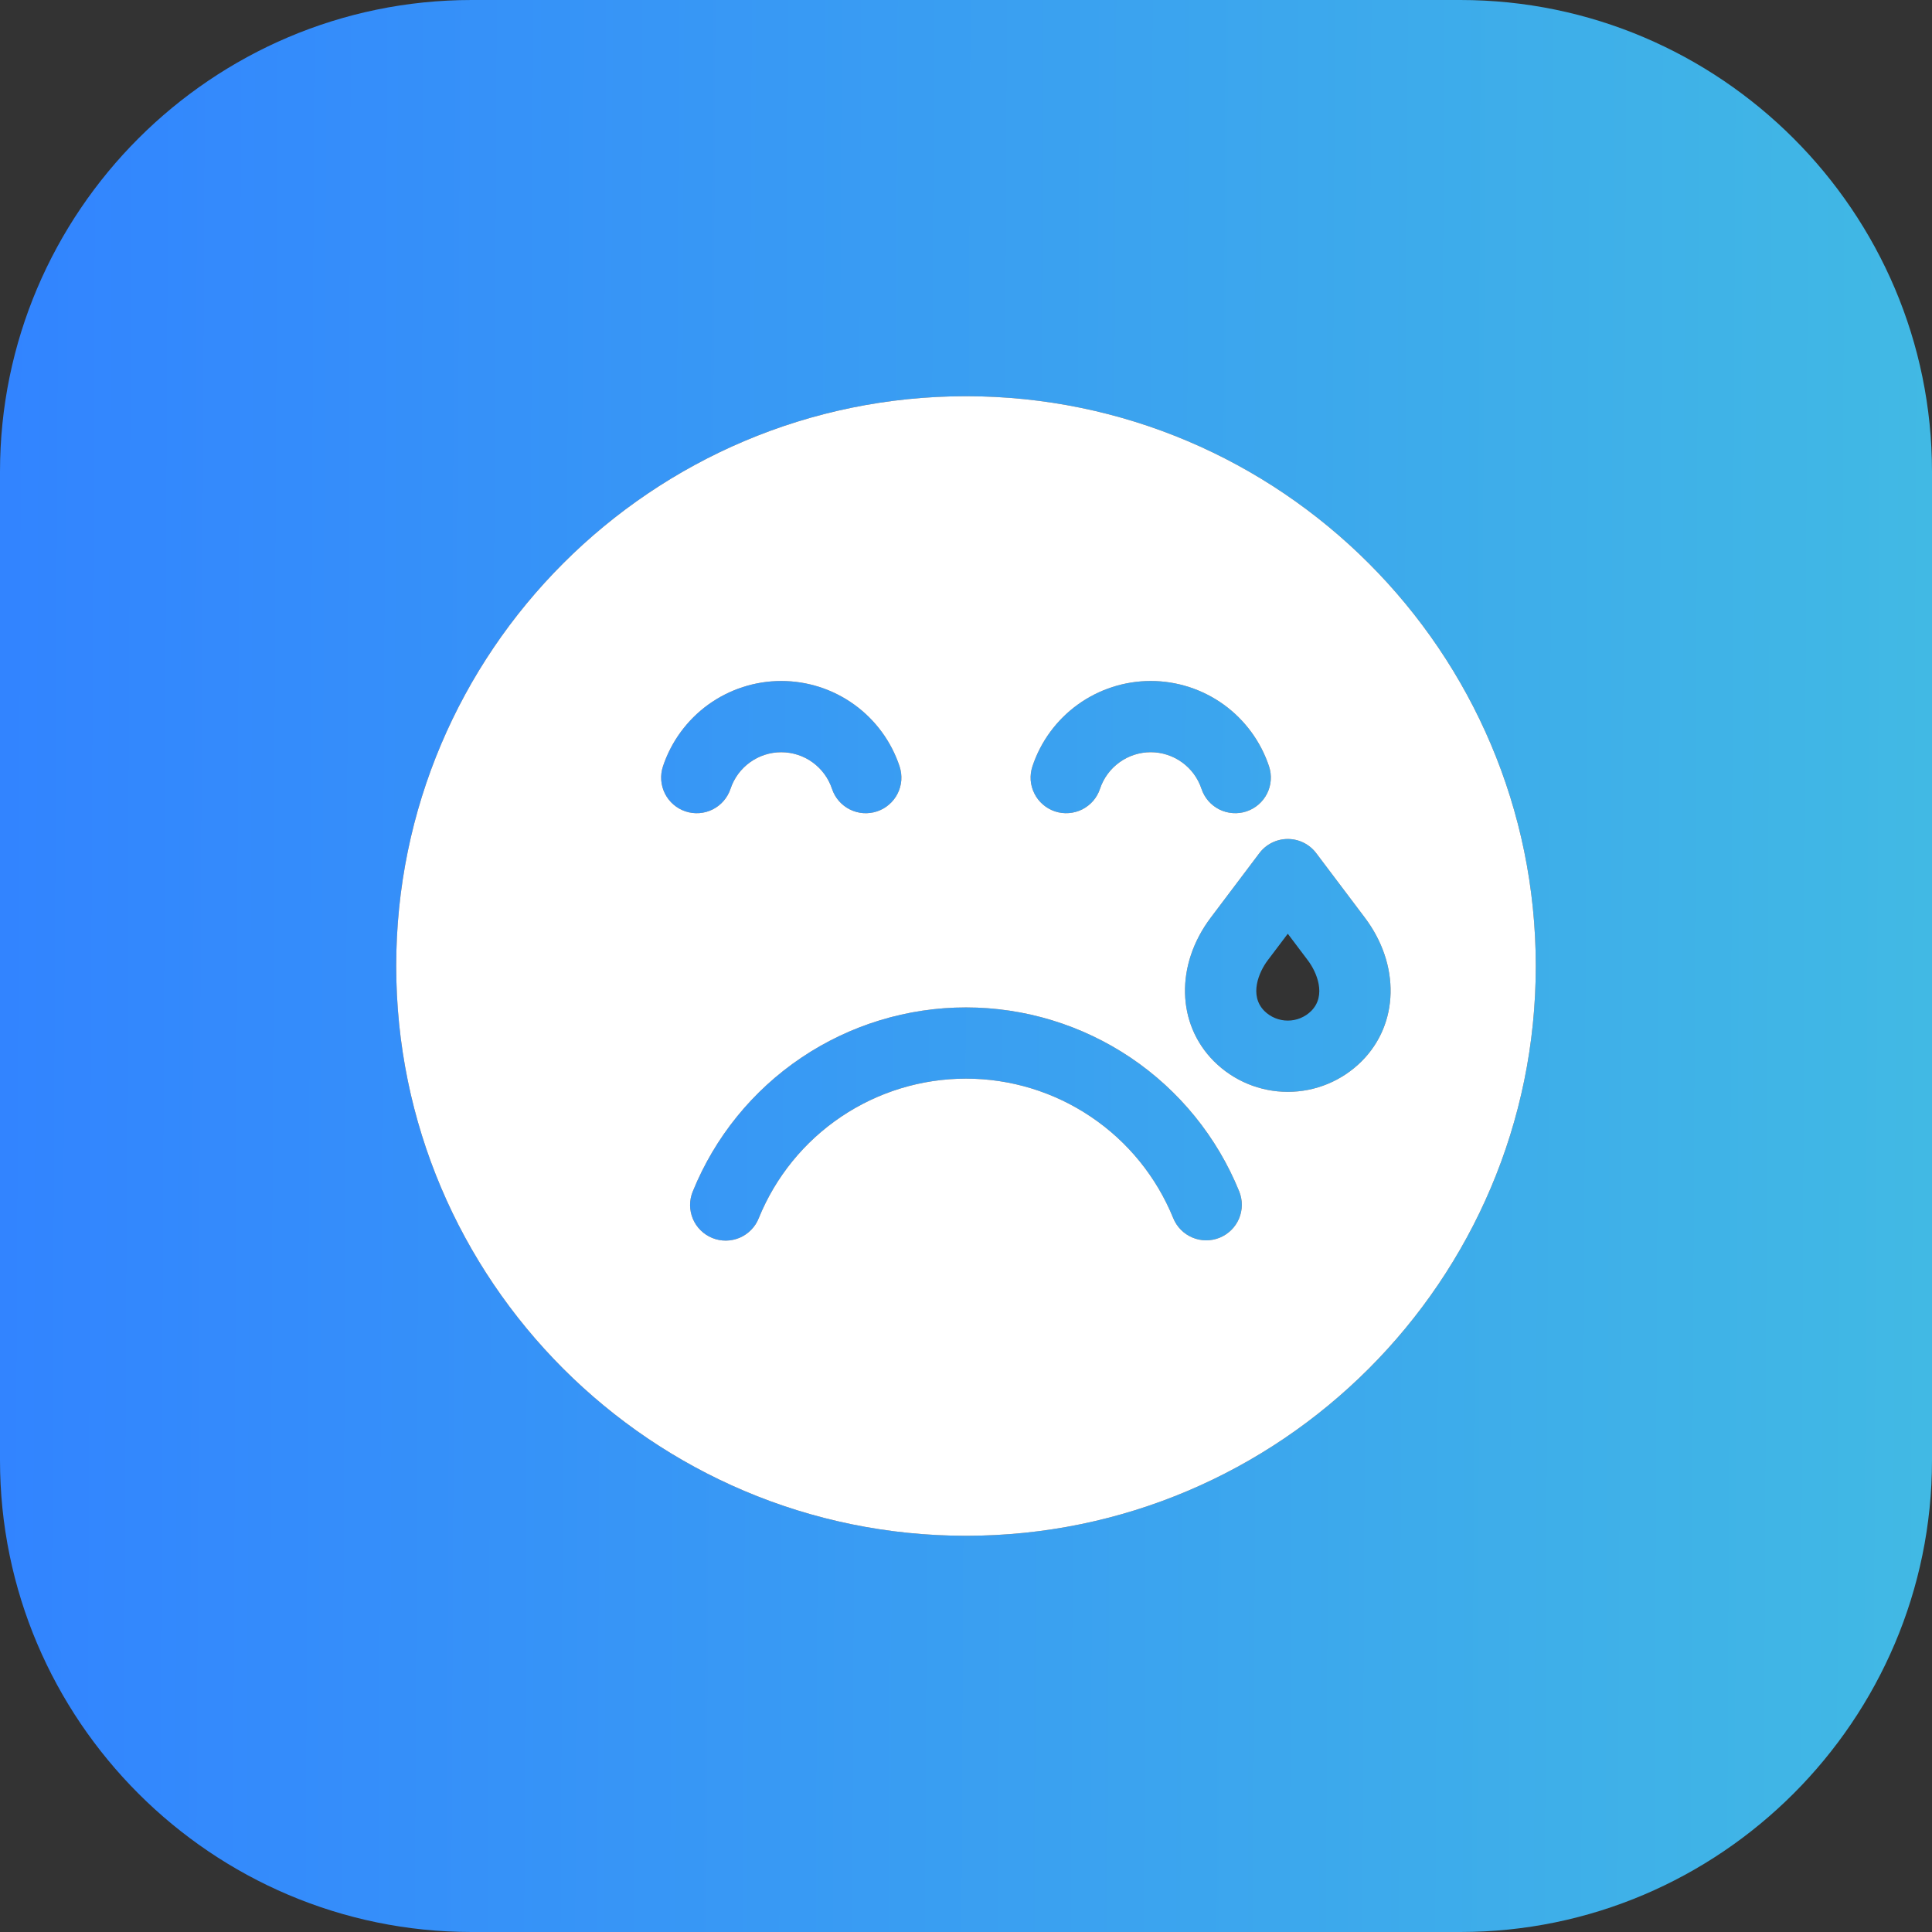
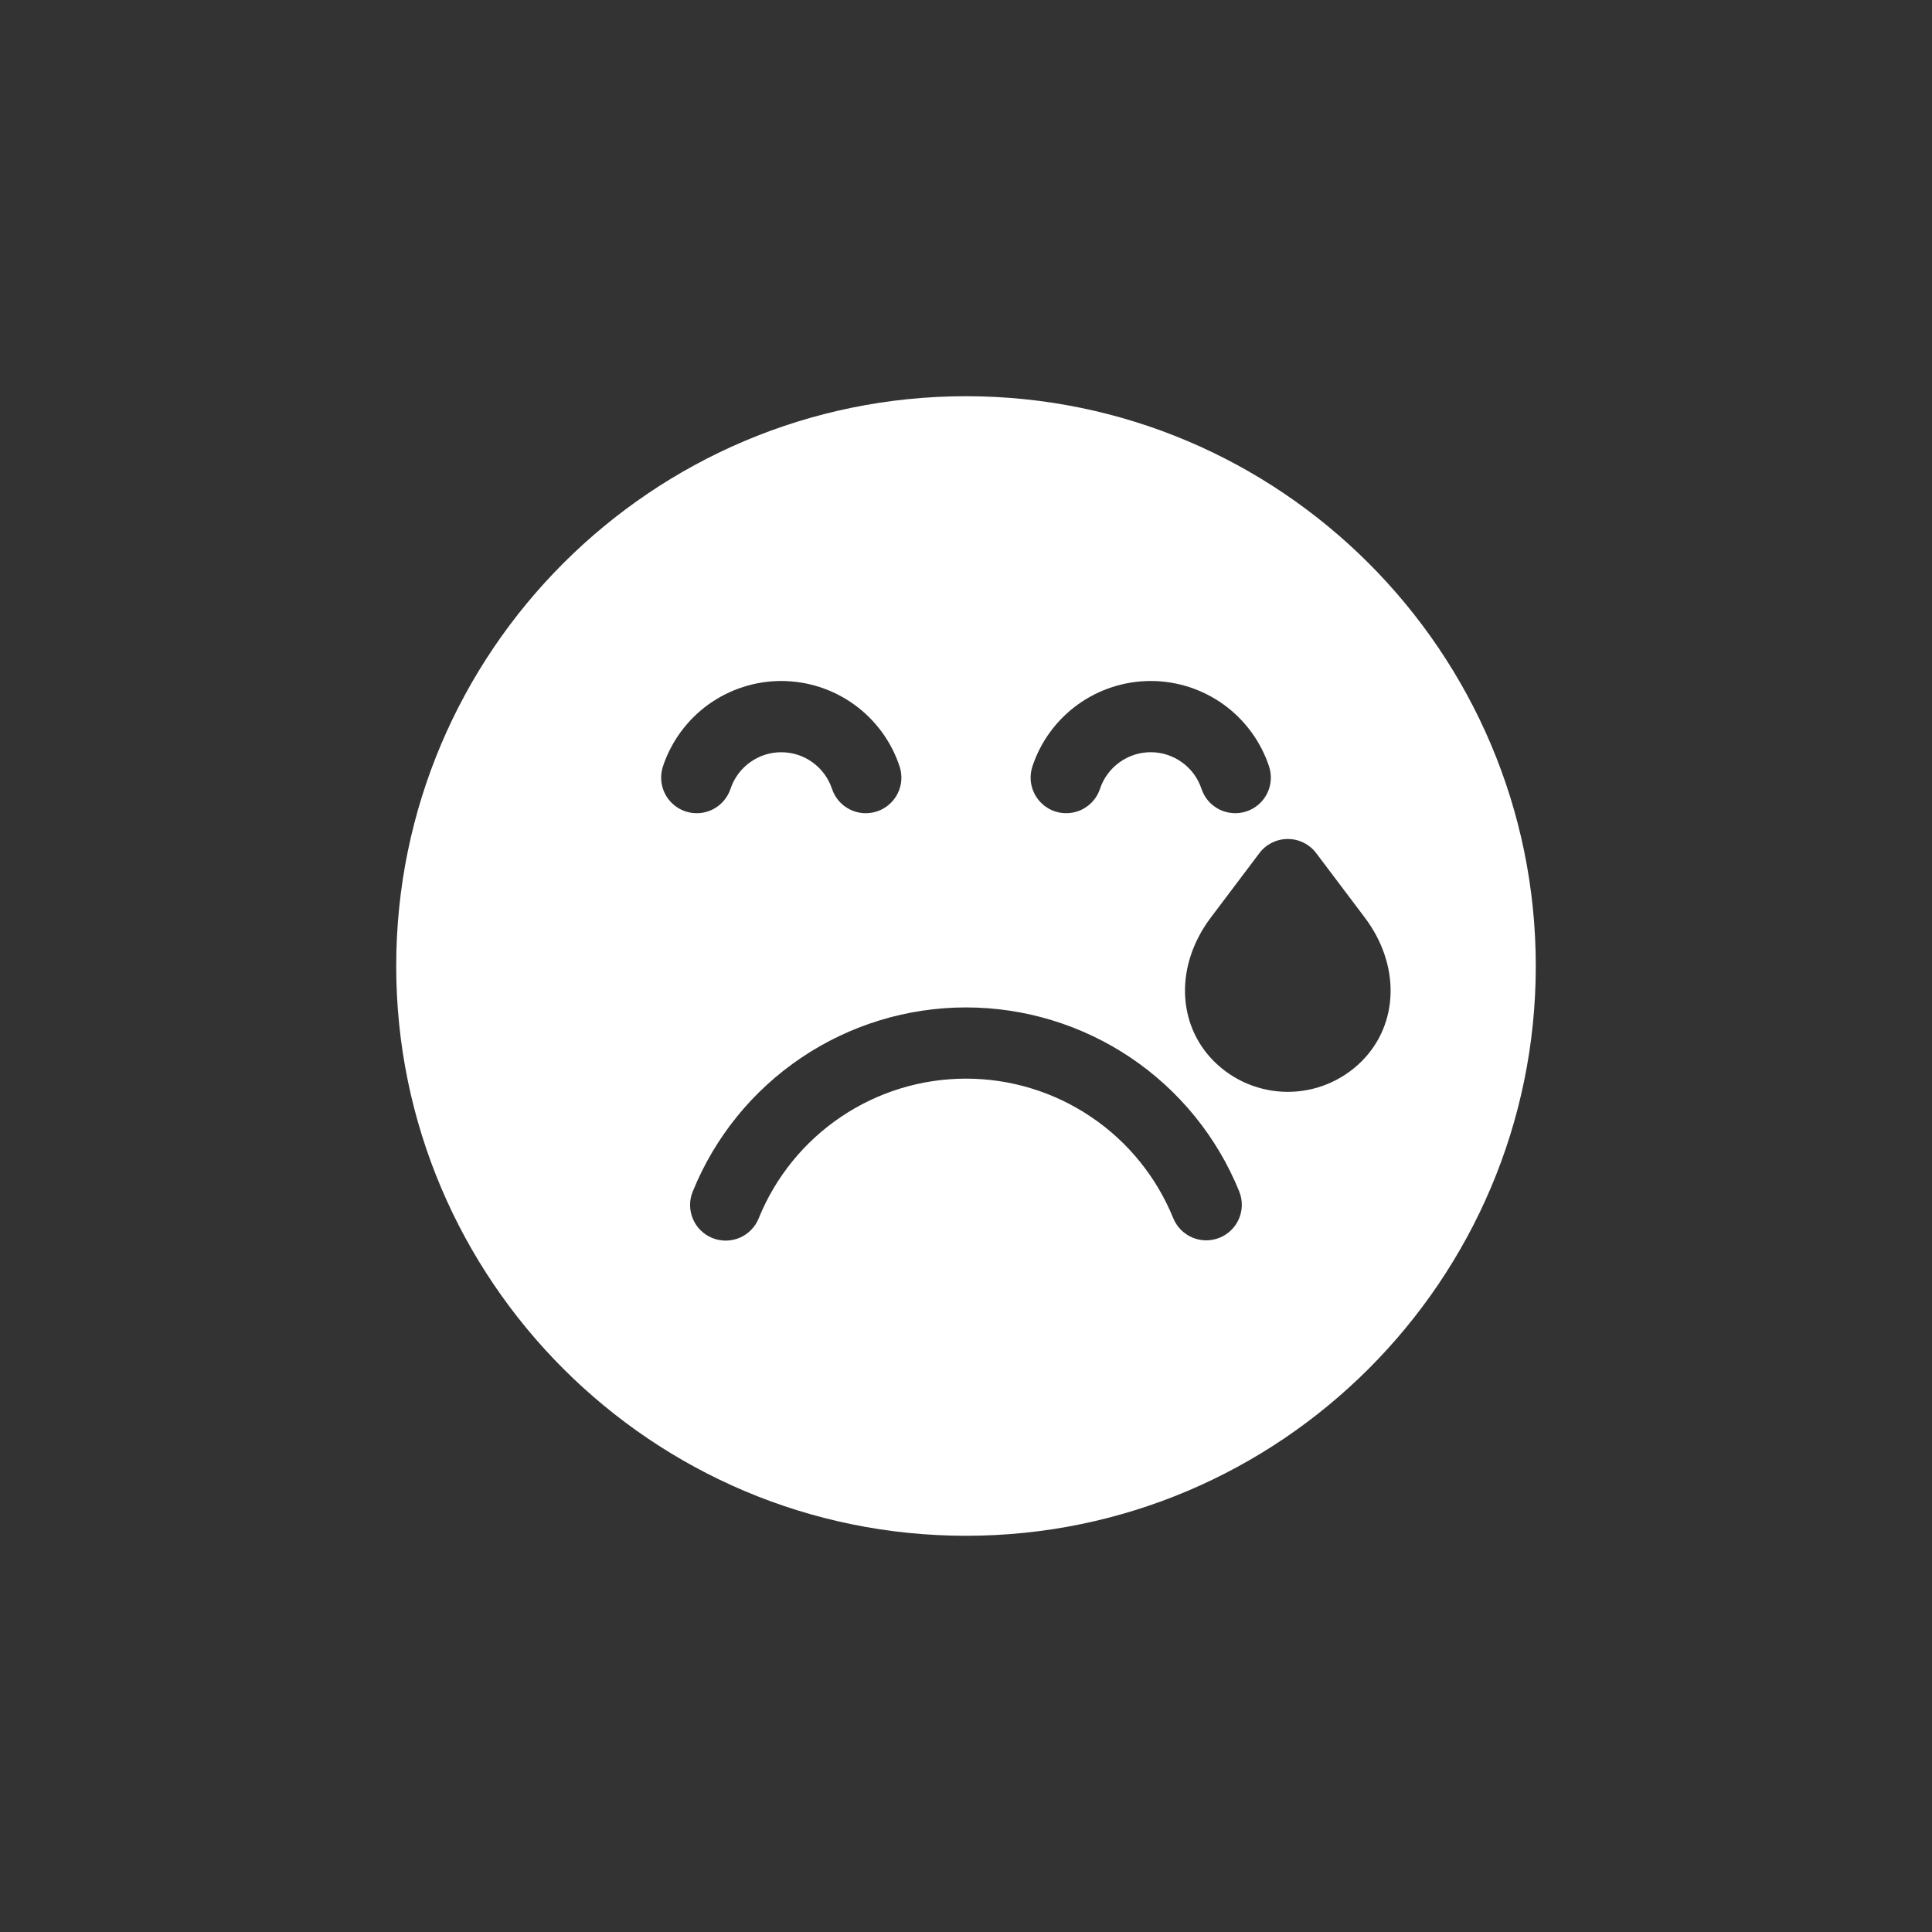
<svg xmlns="http://www.w3.org/2000/svg" width="50" height="50" viewBox="0 0 50 50" fill="none">
  <rect x="0" y="0" width="50" height="50" fill="#333333" stroke="none" />
-   <path fill-rule="evenodd" clip-rule="evenodd" d="M12.207 0H37.793C44.516 0 50 5.484 50 12.207V37.793C50 44.516 44.516 50 37.793 50H12.207C5.484 50 0 44.516 0 37.793V12.207C0 5.484 5.484 0 12.207 0ZM25 10.254C16.869 10.254 10.254 16.869 10.254 25C10.254 33.131 16.869 39.746 25 39.746C33.131 39.746 39.746 33.131 39.746 25C39.746 16.869 33.131 10.254 25 10.254ZM26.719 19.834C26.681 19.949 26.666 20.07 26.674 20.191C26.683 20.311 26.716 20.429 26.77 20.537C26.824 20.646 26.899 20.742 26.991 20.821C27.082 20.9 27.189 20.961 27.303 20.999C27.418 21.037 27.54 21.052 27.66 21.043C27.781 21.034 27.899 21.002 28.007 20.948C28.115 20.893 28.211 20.818 28.291 20.727C28.37 20.635 28.43 20.529 28.468 20.414C28.56 20.138 28.736 19.899 28.972 19.729C29.207 19.559 29.49 19.467 29.781 19.467C30.071 19.467 30.354 19.559 30.59 19.729C30.826 19.899 31.002 20.138 31.094 20.414C31.132 20.529 31.192 20.635 31.271 20.727C31.35 20.818 31.447 20.893 31.555 20.948C31.663 21.002 31.781 21.034 31.901 21.043C32.022 21.052 32.143 21.037 32.258 20.999C32.373 20.961 32.479 20.9 32.571 20.821C32.662 20.742 32.737 20.646 32.792 20.537C32.846 20.429 32.879 20.311 32.887 20.191C32.896 20.07 32.881 19.949 32.843 19.834C32.629 19.191 32.218 18.631 31.669 18.234C31.119 17.838 30.459 17.624 29.781 17.624C29.103 17.624 28.442 17.838 27.893 18.234C27.343 18.631 26.932 19.191 26.719 19.834ZM17.741 20.999C17.973 21.076 18.227 21.058 18.445 20.948C18.663 20.838 18.829 20.646 18.906 20.414C18.998 20.138 19.174 19.899 19.41 19.729C19.645 19.559 19.929 19.467 20.219 19.468C20.51 19.468 20.793 19.559 21.028 19.729C21.264 19.899 21.44 20.139 21.532 20.415C21.57 20.529 21.63 20.636 21.709 20.727C21.789 20.819 21.885 20.894 21.993 20.948C22.101 21.002 22.219 21.035 22.34 21.044C22.461 21.052 22.582 21.037 22.697 20.999C22.812 20.961 22.918 20.901 23.009 20.821C23.101 20.742 23.176 20.646 23.23 20.538C23.285 20.429 23.317 20.312 23.326 20.191C23.334 20.07 23.319 19.949 23.281 19.834C23.068 19.191 22.657 18.631 22.107 18.234C21.558 17.838 20.897 17.624 20.219 17.624C19.541 17.624 18.881 17.838 18.331 18.234C17.782 18.631 17.371 19.191 17.157 19.834C17.08 20.066 17.099 20.319 17.208 20.538C17.318 20.756 17.509 20.922 17.741 20.999ZM32.07 30.832C31.499 29.425 30.521 28.221 29.262 27.373C28.002 26.525 26.518 26.072 25 26.072C23.482 26.072 21.998 26.525 20.738 27.373C19.479 28.221 18.501 29.425 17.93 30.832C17.883 30.944 17.859 31.064 17.859 31.186C17.859 31.308 17.884 31.428 17.93 31.54C17.977 31.653 18.046 31.755 18.132 31.84C18.219 31.926 18.321 31.993 18.434 32.039C18.547 32.085 18.667 32.108 18.789 32.107C18.911 32.106 19.031 32.08 19.143 32.033C19.255 31.985 19.356 31.915 19.441 31.828C19.526 31.741 19.593 31.638 19.637 31.525C20.071 30.458 20.813 29.545 21.768 28.902C22.723 28.259 23.849 27.915 25 27.915C26.152 27.915 27.277 28.259 28.232 28.902C29.188 29.545 29.929 30.458 30.363 31.525C30.455 31.752 30.633 31.932 30.858 32.027C31.083 32.123 31.337 32.124 31.564 32.032C31.79 31.94 31.971 31.762 32.066 31.537C32.161 31.312 32.162 31.058 32.07 30.832ZM33.328 21.713C33.185 21.713 33.044 21.746 32.917 21.81C32.789 21.873 32.678 21.966 32.592 22.08L31.335 23.747C30.415 24.968 30.449 26.498 31.419 27.468C31.926 27.973 32.612 28.257 33.328 28.257C34.044 28.257 34.73 27.973 35.237 27.468C36.208 26.498 36.241 24.968 35.321 23.747L34.064 22.08C33.978 21.966 33.867 21.874 33.739 21.81C33.612 21.746 33.471 21.713 33.328 21.713ZM33.933 26.165C34.339 25.759 34.072 25.151 33.849 24.856L33.328 24.165L32.806 24.856C32.584 25.151 32.317 25.758 32.723 26.165C32.884 26.324 33.101 26.413 33.328 26.413C33.555 26.413 33.772 26.324 33.933 26.165Z" fill="url(#paint0_linear_1420_3667)" />
  <path fill-rule="evenodd" clip-rule="evenodd" d="M25 10.254C16.869 10.254 10.254 16.869 10.254 25C10.254 33.131 16.869 39.746 25 39.746C33.131 39.746 39.746 33.131 39.746 25C39.746 16.869 33.131 10.254 25 10.254ZM26.674 20.191C26.666 20.07 26.681 19.949 26.719 19.834C26.932 19.191 27.343 18.631 27.893 18.234C28.442 17.838 29.103 17.624 29.781 17.624C30.459 17.624 31.119 17.838 31.669 18.234C32.218 18.631 32.629 19.191 32.843 19.834C32.881 19.949 32.896 20.07 32.887 20.191C32.879 20.311 32.846 20.429 32.792 20.537C32.737 20.646 32.662 20.742 32.571 20.821C32.479 20.9 32.373 20.961 32.258 20.999C32.143 21.037 32.022 21.052 31.901 21.043C31.781 21.034 31.663 21.002 31.555 20.948C31.447 20.893 31.35 20.818 31.271 20.727C31.192 20.635 31.132 20.529 31.094 20.414C31.002 20.138 30.826 19.899 30.59 19.729C30.354 19.559 30.071 19.467 29.781 19.467C29.49 19.467 29.207 19.559 28.972 19.729C28.736 19.899 28.56 20.138 28.468 20.414C28.43 20.529 28.37 20.635 28.291 20.727C28.211 20.818 28.115 20.893 28.007 20.948C27.899 21.002 27.781 21.034 27.66 21.043C27.54 21.052 27.418 21.037 27.303 20.999C27.189 20.961 27.082 20.9 26.991 20.821C26.899 20.742 26.824 20.646 26.77 20.537C26.716 20.429 26.683 20.311 26.674 20.191ZM18.445 20.948C18.227 21.058 17.973 21.076 17.741 20.999C17.509 20.922 17.318 20.756 17.208 20.538C17.099 20.319 17.08 20.066 17.157 19.834C17.371 19.191 17.782 18.631 18.331 18.234C18.881 17.838 19.541 17.624 20.219 17.624C20.897 17.624 21.558 17.838 22.107 18.234C22.657 18.631 23.068 19.191 23.281 19.834C23.319 19.949 23.334 20.07 23.326 20.191C23.317 20.312 23.285 20.429 23.23 20.538C23.176 20.646 23.101 20.742 23.009 20.821C22.918 20.901 22.812 20.961 22.697 20.999C22.582 21.037 22.461 21.052 22.34 21.044C22.219 21.035 22.101 21.002 21.993 20.948C21.885 20.894 21.789 20.819 21.709 20.727C21.63 20.636 21.57 20.529 21.532 20.415C21.44 20.139 21.264 19.899 21.028 19.729C20.793 19.559 20.51 19.468 20.219 19.468C19.929 19.467 19.645 19.559 19.41 19.729C19.174 19.899 18.998 20.138 18.906 20.414C18.829 20.646 18.663 20.838 18.445 20.948ZM29.262 27.373C30.521 28.221 31.499 29.425 32.07 30.832C32.162 31.058 32.161 31.312 32.066 31.537C31.971 31.762 31.79 31.94 31.564 32.032C31.337 32.124 31.083 32.123 30.858 32.027C30.633 31.932 30.455 31.752 30.363 31.525C29.929 30.458 29.188 29.545 28.232 28.902C27.277 28.259 26.152 27.915 25 27.915C23.849 27.915 22.723 28.259 21.768 28.902C20.813 29.545 20.071 30.458 19.637 31.525C19.593 31.638 19.526 31.741 19.441 31.828C19.356 31.915 19.255 31.985 19.143 32.033C19.031 32.08 18.911 32.106 18.789 32.107C18.667 32.108 18.547 32.085 18.434 32.039C18.321 31.993 18.219 31.926 18.132 31.84C18.046 31.755 17.977 31.653 17.93 31.54C17.884 31.428 17.859 31.308 17.859 31.186C17.859 31.064 17.883 30.944 17.93 30.832C18.501 29.425 19.479 28.221 20.738 27.373C21.998 26.525 23.482 26.072 25 26.072C26.518 26.072 28.002 26.525 29.262 27.373ZM32.917 21.81C33.044 21.746 33.185 21.713 33.328 21.713C33.471 21.713 33.612 21.746 33.739 21.81C33.867 21.874 33.978 21.966 34.064 22.08L35.321 23.747C36.241 24.968 36.208 26.498 35.237 27.468C34.73 27.973 34.044 28.257 33.328 28.257C32.612 28.257 31.926 27.973 31.419 27.468C30.449 26.498 30.415 24.968 31.335 23.747L32.592 22.08C32.678 21.966 32.789 21.873 32.917 21.81Z" fill="white" />
  <defs>
    <linearGradient id="paint0_linear_1420_3667" x1="-5.10192e-09" y1="25" x2="49.999" y2="25.234" gradientUnits="userSpaceOnUse">
      <stop offset="0" stop-color="#3284FF" />
      <stop offset="1" stop-color="#41B9E4" />
    </linearGradient>
  </defs>
</svg>